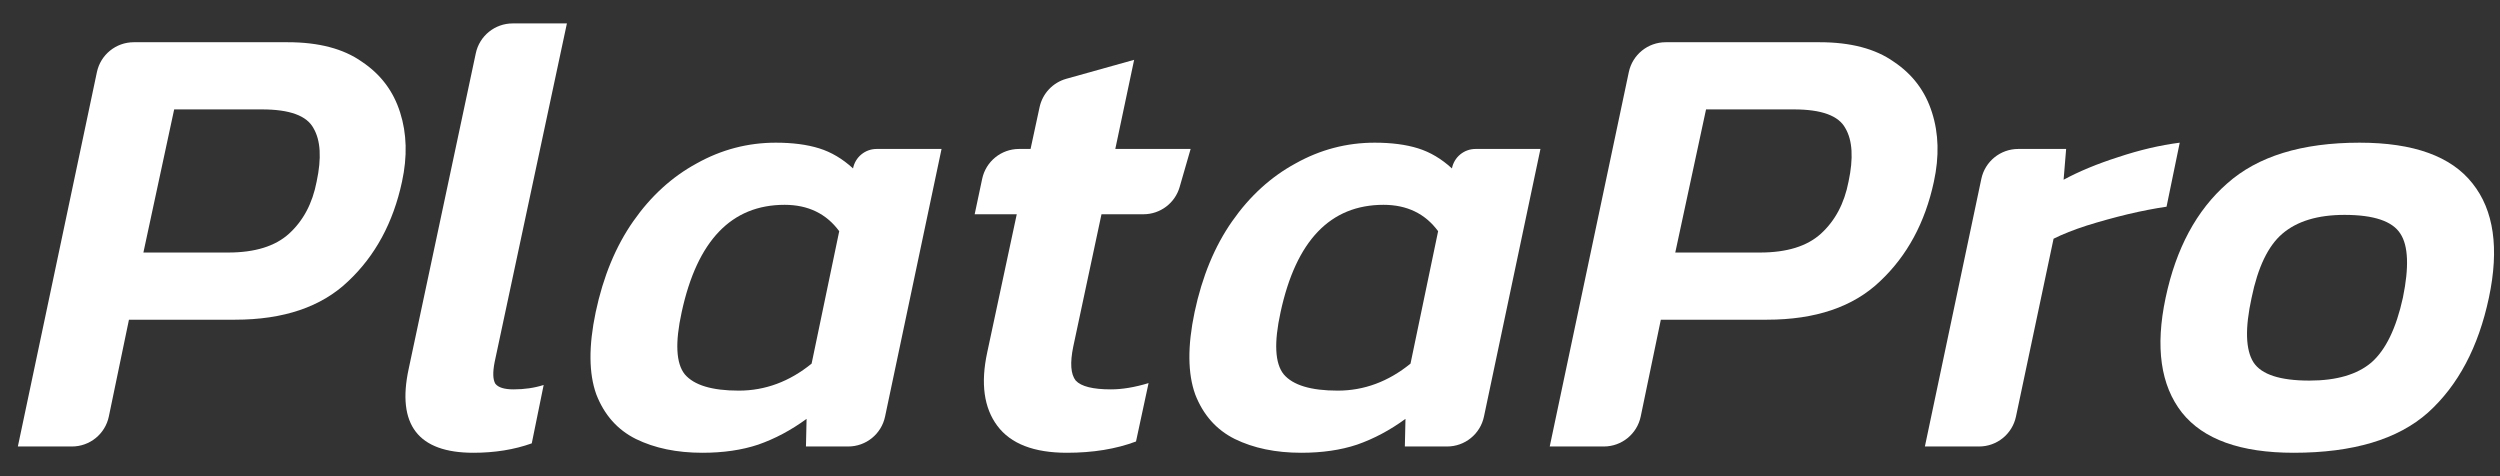
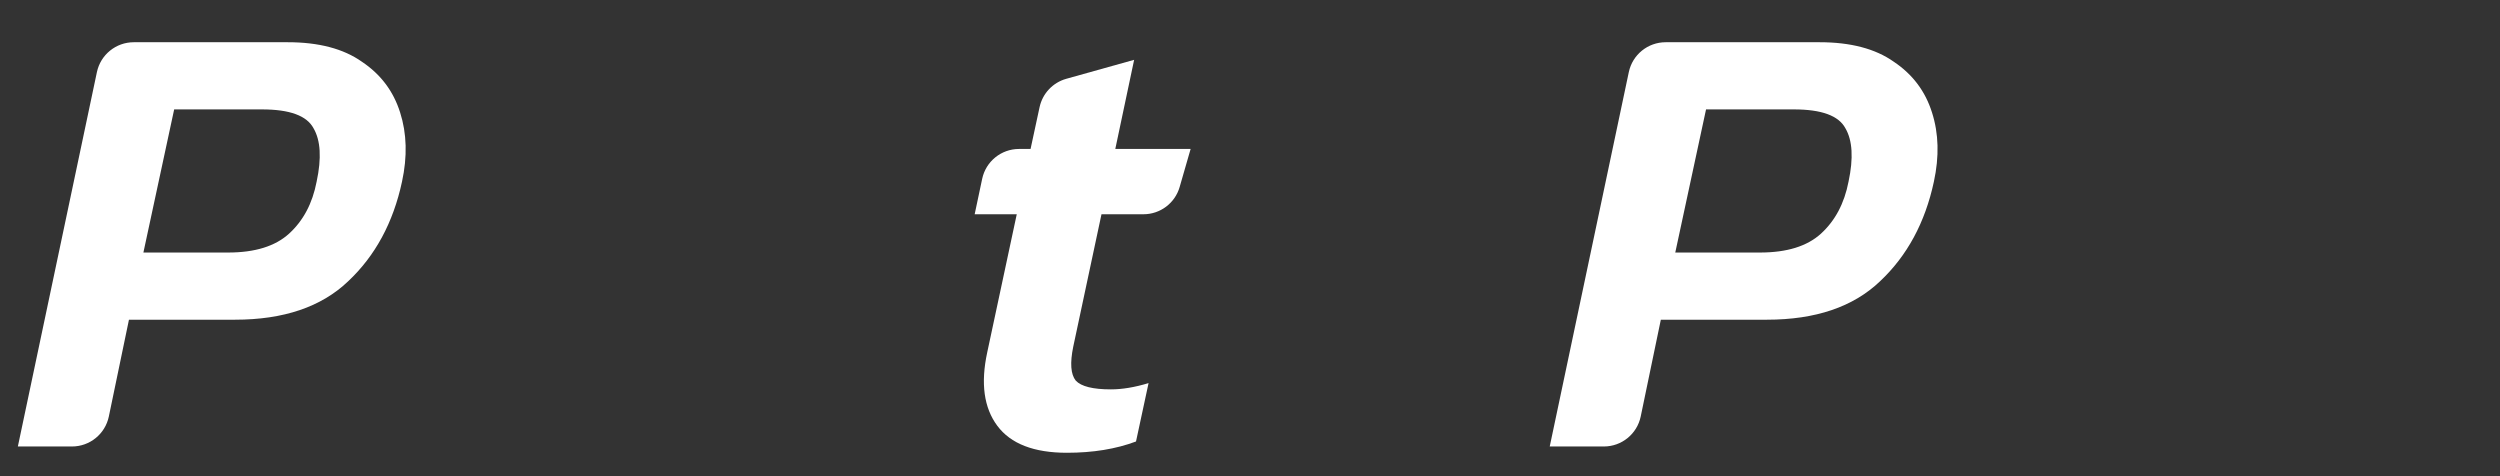
<svg xmlns="http://www.w3.org/2000/svg" width="84" height="16" viewBox="0 0 84 16" fill="none">
  <rect x="0" y="0" width="84" height="16" fill="#333333" stroke="none" />
-   <path d="M77.067 15.213C75.282 15.213 74.03 14.763 73.313 13.863C72.596 12.949 72.413 11.663 72.765 10.004C73.116 8.345 73.805 7.065 74.832 6.165C75.858 5.251 77.341 4.794 79.282 4.794C81.096 4.794 82.361 5.251 83.078 6.165C83.795 7.065 83.978 8.345 83.627 10.004C83.275 11.663 82.593 12.949 81.581 13.863C80.568 14.763 79.064 15.213 77.067 15.213ZM77.595 12.788C78.509 12.788 79.205 12.584 79.683 12.176C80.161 11.754 80.512 11.03 80.737 10.004C80.948 8.977 80.92 8.26 80.653 7.852C80.386 7.431 79.76 7.22 78.776 7.22C77.876 7.22 77.18 7.431 76.688 7.852C76.21 8.26 75.865 8.977 75.654 10.004C75.429 11.03 75.45 11.754 75.718 12.176C75.985 12.584 76.61 12.788 77.595 12.788Z" fill="white" />
-   <path d="M64.676 15.002L66.573 6.009C66.697 5.424 67.213 5.005 67.812 5.005H69.422L69.337 6.039C69.858 5.757 70.469 5.504 71.172 5.279C71.889 5.04 72.578 4.879 73.239 4.794L72.796 6.945C72.403 7.002 71.967 7.086 71.489 7.199C71.025 7.311 70.568 7.438 70.118 7.578C69.682 7.719 69.309 7.866 69 8.021L67.736 13.999C67.612 14.584 67.096 15.002 66.498 15.002H64.676Z" fill="white" />
  <path d="M52.071 15.002L54.728 2.423C54.851 1.838 55.368 1.419 55.966 1.419H61.14C62.181 1.419 63.011 1.637 63.629 2.073C64.262 2.495 64.691 3.065 64.916 3.782C65.141 4.485 65.162 5.258 64.979 6.102C64.684 7.48 64.079 8.597 63.165 9.455C62.265 10.313 61 10.742 59.369 10.742H55.804L55.128 13.994C55.006 14.581 54.489 15.002 53.889 15.002H52.071ZM56.289 8.485H59.137C60.037 8.485 60.719 8.274 61.183 7.852C61.661 7.416 61.97 6.833 62.111 6.102C62.279 5.314 62.244 4.717 62.005 4.309C61.78 3.887 61.204 3.676 60.276 3.676H57.323L56.289 8.485Z" fill="white" />
-   <path d="M43.723 15.213C42.865 15.213 42.12 15.059 41.487 14.749C40.869 14.44 40.426 13.941 40.159 13.252C39.906 12.549 39.898 11.628 40.138 10.489C40.391 9.294 40.812 8.274 41.403 7.431C41.993 6.587 42.704 5.94 43.533 5.49C44.363 5.026 45.249 4.794 46.191 4.794C46.753 4.794 47.238 4.857 47.646 4.984C48.054 5.111 48.433 5.336 48.785 5.659C48.858 5.279 49.191 5.005 49.577 5.005H51.759L49.861 13.998C49.738 14.583 49.221 15.002 48.623 15.002H47.203L47.224 14.074C46.704 14.454 46.163 14.742 45.6 14.939C45.052 15.122 44.426 15.213 43.723 15.213ZM44.946 13.125C45.832 13.125 46.648 12.823 47.393 12.218L48.321 7.768C47.885 7.177 47.273 6.882 46.486 6.882C44.7 6.882 43.547 8.084 43.027 10.489C42.802 11.515 42.837 12.211 43.133 12.577C43.442 12.942 44.046 13.125 44.946 13.125Z" fill="white" />
  <path d="M35.85 15.213C34.739 15.213 33.959 14.911 33.509 14.306C33.059 13.702 32.946 12.879 33.171 11.839L34.163 7.199H32.749L33.001 6.009C33.125 5.424 33.641 5.005 34.239 5.005H34.627L34.93 3.6C35.029 3.141 35.374 2.775 35.826 2.648L38.107 2.01L37.474 5.005H40.005L39.636 6.284C39.48 6.826 38.984 7.199 38.42 7.199H37.01L36.061 11.649C35.948 12.197 35.976 12.577 36.145 12.788C36.328 12.985 36.722 13.083 37.326 13.083C37.706 13.083 38.128 13.013 38.592 12.872L38.17 14.834C37.495 15.087 36.722 15.213 35.85 15.213Z" fill="white" />
-   <path d="M23.6 15.213C22.742 15.213 21.997 15.059 21.364 14.749C20.746 14.44 20.303 13.941 20.036 13.252C19.782 12.549 19.776 11.628 20.015 10.489C20.268 9.294 20.689 8.274 21.28 7.431C21.87 6.587 22.581 5.94 23.41 5.49C24.24 5.026 25.126 4.794 26.068 4.794C26.63 4.794 27.115 4.857 27.523 4.984C27.931 5.111 28.31 5.336 28.662 5.659C28.735 5.279 29.068 5.005 29.454 5.005H31.636L29.738 13.998C29.615 14.583 29.098 15.002 28.5 15.002H27.08L27.101 14.074C26.581 14.454 26.04 14.742 25.477 14.939C24.929 15.122 24.303 15.213 23.6 15.213ZM24.823 13.125C25.709 13.125 26.525 12.823 27.27 12.218L28.198 7.768C27.762 7.177 27.15 6.882 26.363 6.882C24.577 6.882 23.424 8.084 22.904 10.489C22.679 11.515 22.714 12.211 23.009 12.577C23.319 12.942 23.923 13.125 24.823 13.125Z" fill="white" />
-   <path d="M15.905 15.213C14.049 15.213 13.325 14.271 13.733 12.387L15.987 1.789C16.111 1.205 16.628 0.787 17.225 0.787H19.048L16.622 12.155C16.552 12.507 16.559 12.752 16.643 12.893C16.742 13.02 16.946 13.083 17.255 13.083C17.62 13.083 17.958 13.034 18.267 12.935L17.867 14.897C17.276 15.108 16.622 15.213 15.905 15.213Z" fill="white" />
  <path d="M0.6 15.002L3.256 2.423C3.38 1.838 3.896 1.419 4.495 1.419H9.669C10.71 1.419 11.539 1.637 12.158 2.073C12.791 2.495 13.22 3.065 13.445 3.782C13.669 4.485 13.691 5.258 13.508 6.102C13.213 7.48 12.608 8.597 11.694 9.455C10.794 10.313 9.529 10.742 7.898 10.742H4.333L3.657 13.994C3.535 14.581 3.018 15.002 2.418 15.002H0.6ZM4.818 8.485H7.666C8.565 8.485 9.247 8.274 9.711 7.852C10.19 7.416 10.499 6.833 10.639 6.102C10.808 5.314 10.773 4.717 10.534 4.309C10.309 3.887 9.733 3.676 8.805 3.676H5.852L4.818 8.485Z" fill="white" />
</svg>